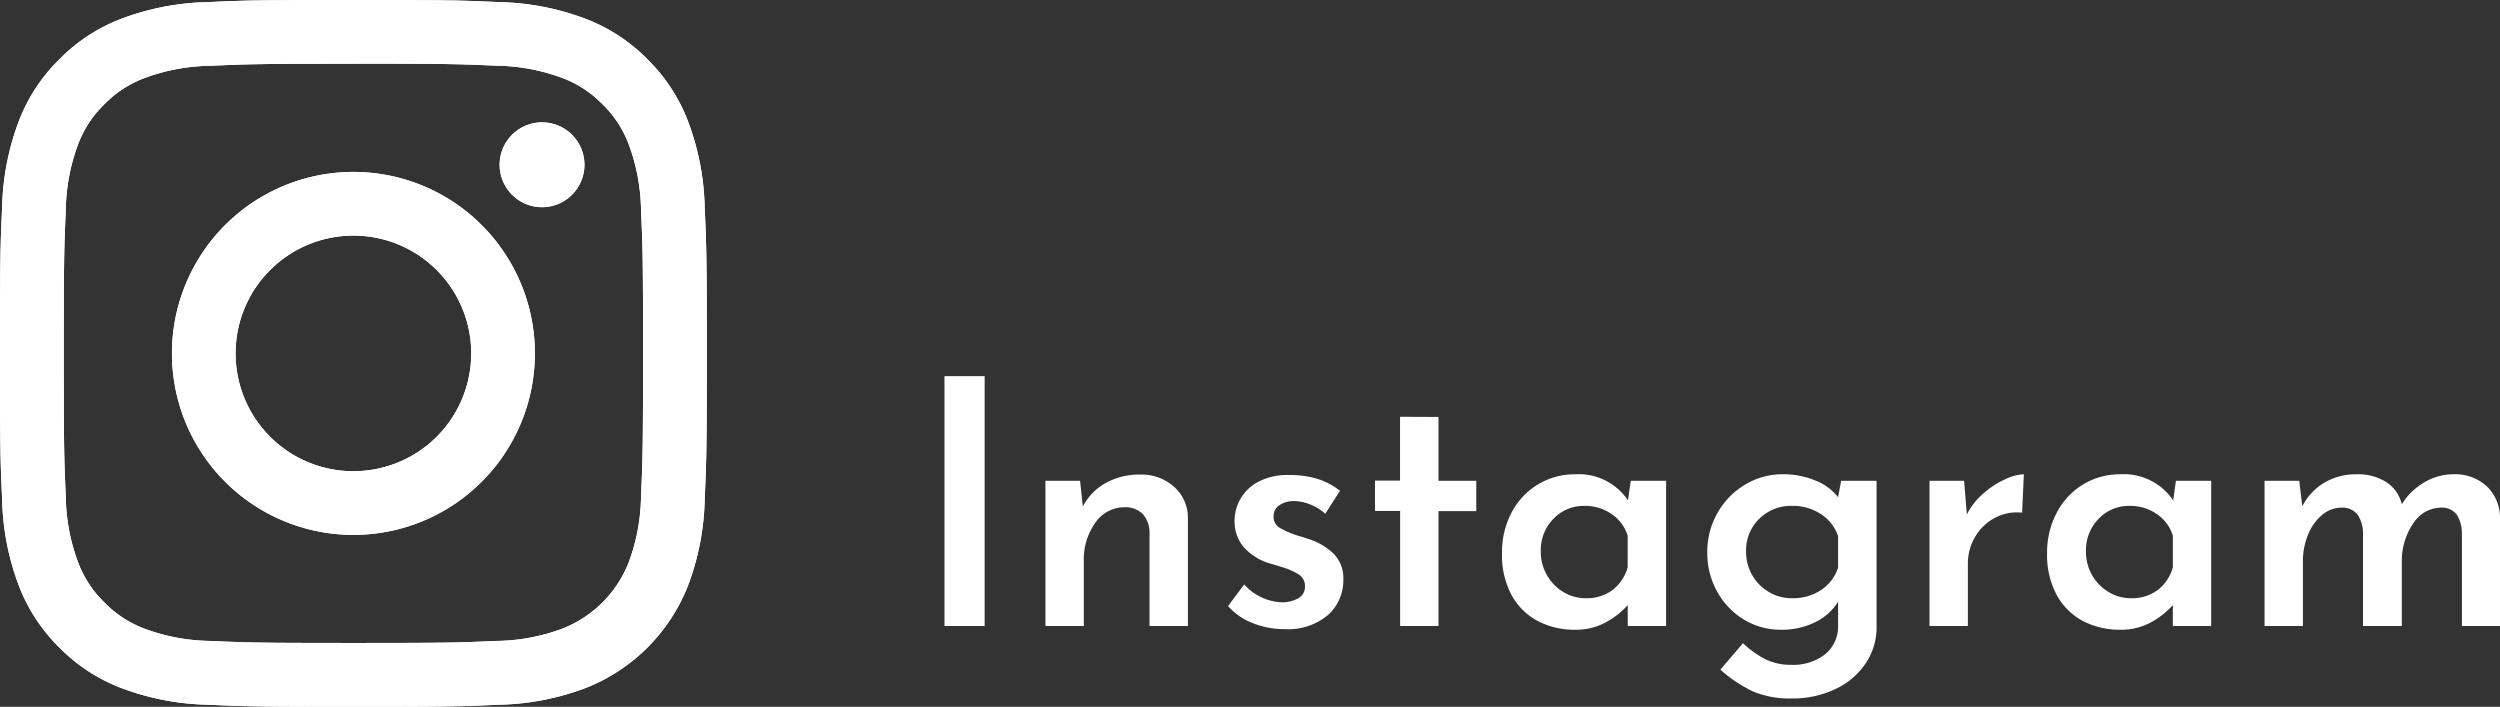
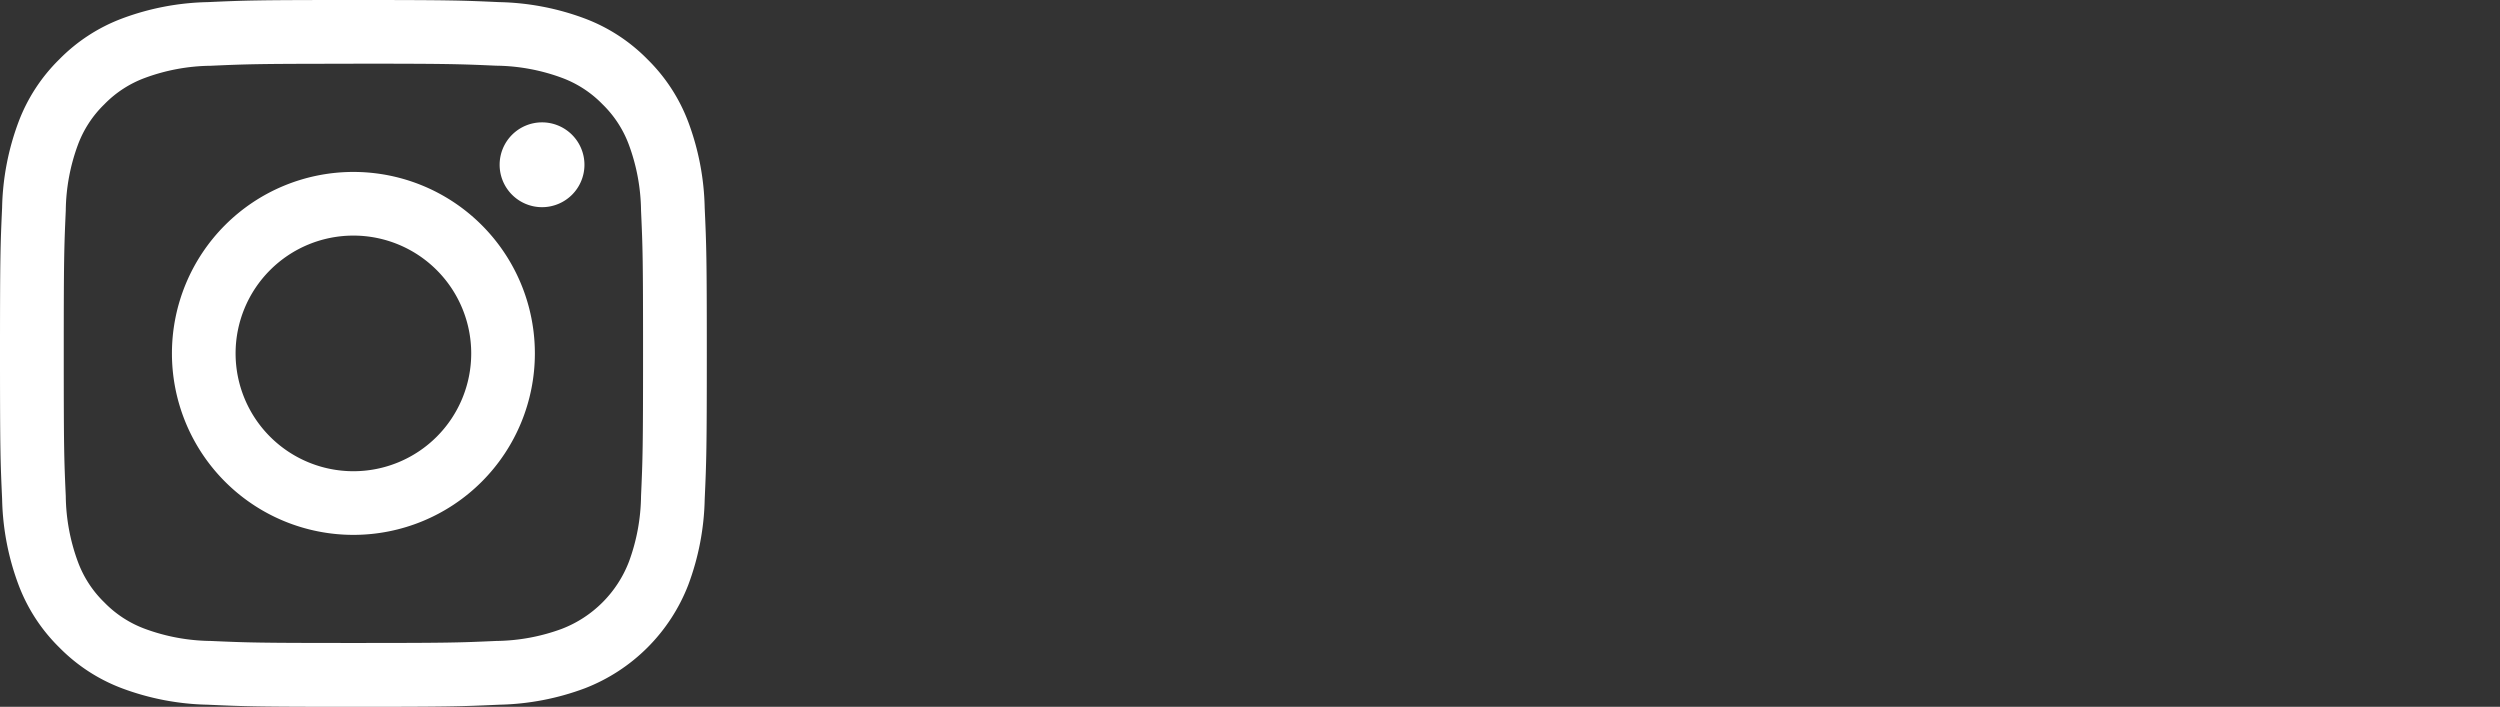
<svg xmlns="http://www.w3.org/2000/svg" width="123.796" height="35" viewBox="0 0 123.796 35">
  <rect x="0" y="0" width="123.796" height="35" fill="#333333" stroke="none" />
  <g id="グループ_19379" data-name="グループ 19379" transform="translate(-189.931 -10326)">
    <g id="グループ_19378" data-name="グループ 19378" transform="translate(-919.069 9922)">
      <g id="グループ_9212" data-name="グループ 9212" transform="translate(1109 404)">
-         <path id="パス_2314" data-name="パス 2314" d="M17.5,3.153c4.673,0,5.226.018,7.072.1a9.678,9.678,0,0,1,3.25.6,5.422,5.422,0,0,1,2.012,1.309,5.416,5.416,0,0,1,1.309,2.012,9.678,9.678,0,0,1,.6,3.25c.084,1.845.1,2.4.1,7.072s-.018,5.226-.1,7.072a9.678,9.678,0,0,1-.6,3.25,5.792,5.792,0,0,1-3.321,3.321,9.678,9.678,0,0,1-3.25.6c-1.845.084-2.4.1-7.072.1s-5.226-.018-7.072-.1a9.678,9.678,0,0,1-3.25-.6,5.425,5.425,0,0,1-2.012-1.309,5.416,5.416,0,0,1-1.309-2.012,9.675,9.675,0,0,1-.6-3.25c-.084-1.845-.1-2.4-.1-7.072s.018-5.226.1-7.072a9.678,9.678,0,0,1,.6-3.25A5.422,5.422,0,0,1,5.166,5.166,5.416,5.416,0,0,1,7.179,3.857a9.678,9.678,0,0,1,3.25-.6c1.845-.083,2.4-.1,7.072-.1ZM17.5,0c-4.753,0-5.349.02-7.215.105A12.837,12.837,0,0,0,6.037.919a8.581,8.581,0,0,0-3.1,2.019,8.574,8.574,0,0,0-2.019,3.1,12.838,12.838,0,0,0-.814,4.248C.02,12.151,0,12.747,0,17.5s.02,5.349.105,7.215a12.837,12.837,0,0,0,.814,4.248,8.581,8.581,0,0,0,2.019,3.1,8.585,8.585,0,0,0,3.1,2.019,12.838,12.838,0,0,0,4.248.814c1.866.085,2.463.105,7.215.105s5.349-.02,7.215-.105a12.837,12.837,0,0,0,4.248-.814,8.951,8.951,0,0,0,5.118-5.118,12.837,12.837,0,0,0,.814-4.248C34.98,22.849,35,22.253,35,17.5s-.02-5.349-.105-7.215a12.837,12.837,0,0,0-.814-4.248,8.583,8.583,0,0,0-2.019-3.1,8.587,8.587,0,0,0-3.1-2.019A12.837,12.837,0,0,0,24.715.105C22.849.02,22.253,0,17.5,0Zm0,8.514A8.986,8.986,0,1,0,26.486,17.5,8.986,8.986,0,0,0,17.5,8.514Zm0,14.82A5.834,5.834,0,1,1,23.334,17.5,5.834,5.834,0,0,1,17.5,23.334ZM26.841,6.059a2.1,2.1,0,1,0,2.1,2.1A2.1,2.1,0,0,0,26.841,6.059Z" transform="translate(0 0)" fill="#fff" />
        <path id="パス_2314-2" data-name="パス 2314" d="M17.5,3.153c4.673,0,5.226.018,7.072.1a9.678,9.678,0,0,1,3.25.6,5.422,5.422,0,0,1,2.012,1.309,5.416,5.416,0,0,1,1.309,2.012,9.678,9.678,0,0,1,.6,3.25c.084,1.845.1,2.4.1,7.072s-.018,5.226-.1,7.072a9.678,9.678,0,0,1-.6,3.25,5.792,5.792,0,0,1-3.321,3.321,9.678,9.678,0,0,1-3.25.6c-1.845.084-2.4.1-7.072.1s-5.226-.018-7.072-.1a9.678,9.678,0,0,1-3.25-.6,5.425,5.425,0,0,1-2.012-1.309,5.416,5.416,0,0,1-1.309-2.012,9.675,9.675,0,0,1-.6-3.25c-.084-1.845-.1-2.4-.1-7.072s.018-5.226.1-7.072a9.678,9.678,0,0,1,.6-3.25A5.422,5.422,0,0,1,5.166,5.166,5.416,5.416,0,0,1,7.179,3.857a9.678,9.678,0,0,1,3.25-.6c1.845-.083,2.4-.1,7.072-.1ZM17.5,0c-4.753,0-5.349.02-7.215.105A12.837,12.837,0,0,0,6.037.919a8.581,8.581,0,0,0-3.1,2.019,8.574,8.574,0,0,0-2.019,3.1,12.838,12.838,0,0,0-.814,4.248C.02,12.151,0,12.747,0,17.5s.02,5.349.105,7.215a12.837,12.837,0,0,0,.814,4.248,8.581,8.581,0,0,0,2.019,3.1,8.585,8.585,0,0,0,3.1,2.019,12.838,12.838,0,0,0,4.248.814c1.866.085,2.463.105,7.215.105s5.349-.02,7.215-.105a12.837,12.837,0,0,0,4.248-.814,8.951,8.951,0,0,0,5.118-5.118,12.837,12.837,0,0,0,.814-4.248C34.98,22.849,35,22.253,35,17.5s-.02-5.349-.105-7.215a12.837,12.837,0,0,0-.814-4.248,8.583,8.583,0,0,0-2.019-3.1,8.587,8.587,0,0,0-3.1-2.019A12.837,12.837,0,0,0,24.715.105C22.849.02,22.253,0,17.5,0Zm0,8.514A8.986,8.986,0,1,0,26.486,17.5,8.986,8.986,0,0,0,17.5,8.514Zm0,14.82A5.834,5.834,0,1,1,23.334,17.5,5.834,5.834,0,0,1,17.5,23.334ZM26.841,6.059a2.1,2.1,0,1,0,2.1,2.1A2.1,2.1,0,0,0,26.841,6.059Z" transform="translate(0 0)" fill="#fff" />
      </g>
    </g>
-     <path id="パス_124536" data-name="パス 124536" d="M3.689-12.376V0H1.7V-12.376ZM11.39-7.5a2.412,2.412,0,0,1,1.675.6,2.048,2.048,0,0,1,.689,1.555V0h-1.9V-4.658a1.385,1.385,0,0,0-.332-.884,1.2,1.2,0,0,0-.892-.34,1.746,1.746,0,0,0-1.453.757A3.12,3.12,0,0,0,8.6-3.2V0H6.7V-7.191H8.415l.136,1.275a2.8,2.8,0,0,1,1.13-1.165A3.422,3.422,0,0,1,11.39-7.5ZM18.53.153a4.173,4.173,0,0,1-1.573-.3,3.141,3.141,0,0,1-1.215-.841l.8-1.071a2.643,2.643,0,0,0,1.836.884,1.637,1.637,0,0,0,.841-.2.638.638,0,0,0,.331-.587.668.668,0,0,0-.34-.612,3.4,3.4,0,0,0-.757-.332q-.416-.128-.536-.162A2.851,2.851,0,0,1,16.524-3.9a1.972,1.972,0,0,1-.459-1.3,2.2,2.2,0,0,1,.3-1.114,2.2,2.2,0,0,1,.9-.842,3.082,3.082,0,0,1,1.471-.323,4.815,4.815,0,0,1,1.419.187,3.558,3.558,0,0,1,1.131.595l-.731,1.139a2.27,2.27,0,0,0-.74-.459,2.186,2.186,0,0,0-.79-.17,1.237,1.237,0,0,0-.731.2A.62.62,0,0,0,18-5.457a.615.615,0,0,0,.289.587,4.581,4.581,0,0,0,.986.417q.289.085.374.119a3.181,3.181,0,0,1,1.326.757,1.73,1.73,0,0,1,.476,1.266A2.307,2.307,0,0,1,20.7-.553,3.062,3.062,0,0,1,18.53.153Zm7.633-10.506v3.162h1.87v1.5h-1.87V0h-1.9V-5.7H23.018v-1.5h1.241v-3.162ZM37.434-7.191V0h-1.9V-1.037A3.977,3.977,0,0,1,34.476-.2a3.041,3.041,0,0,1-1.547.383,3.888,3.888,0,0,1-1.853-.433A3.165,3.165,0,0,1,29.784-1.53a4.151,4.151,0,0,1-.476-2.057A4.2,4.2,0,0,1,29.8-5.653,3.546,3.546,0,0,1,31.118-7.03a3.509,3.509,0,0,1,1.811-.484,2.94,2.94,0,0,1,2.618,1.292l.136-.969ZM33.456-1.377a2.141,2.141,0,0,0,1.317-.4,2.129,2.129,0,0,0,.757-1.13V-4.471a1.987,1.987,0,0,0-.791-1.071,2.308,2.308,0,0,0-1.351-.408,2.069,2.069,0,0,0-1.53.637,2.215,2.215,0,0,0-.629,1.624,2.293,2.293,0,0,0,.306,1.173,2.3,2.3,0,0,0,.816.833A2.109,2.109,0,0,0,33.456-1.377Zm14.4-5.814V.034a3.2,3.2,0,0,1-.536,1.81,3.679,3.679,0,0,1-1.5,1.275,4.889,4.889,0,0,1-2.167.467A4.613,4.613,0,0,1,41.7,3.222,6.844,6.844,0,0,1,40.12,2.159L41.242.85a4.711,4.711,0,0,0,1.105.791,2.813,2.813,0,0,0,1.275.28A2.564,2.564,0,0,0,45.305,1.4,1.77,1.77,0,0,0,45.951,0V-1.207A2.693,2.693,0,0,1,44.837-.2a3.706,3.706,0,0,1-1.725.383,3.462,3.462,0,0,1-1.819-.5,3.686,3.686,0,0,1-1.326-1.377,3.9,3.9,0,0,1-.493-1.947,3.871,3.871,0,0,1,.518-1.981,3.78,3.78,0,0,1,1.377-1.394,3.565,3.565,0,0,1,1.827-.5,4.151,4.151,0,0,1,1.64.314,2.6,2.6,0,0,1,1.113.825l.153-.816ZM43.673-1.377a2.5,2.5,0,0,0,1.437-.408,2.129,2.129,0,0,0,.841-1.105V-4.454a2.12,2.12,0,0,0-.85-1.088,2.514,2.514,0,0,0-1.428-.408,2.235,2.235,0,0,0-1.623.637,2.169,2.169,0,0,0-.655,1.624A2.293,2.293,0,0,0,41.7-2.516a2.279,2.279,0,0,0,.825.833A2.216,2.216,0,0,0,43.673-1.377Zm8.653-4.148a3.372,3.372,0,0,1,.816-1.037,4.353,4.353,0,0,1,1.079-.705,2.378,2.378,0,0,1,.927-.247l-.085,1.9a2.341,2.341,0,0,0-1.394.281,2.479,2.479,0,0,0-.952.952,2.575,2.575,0,0,0-.34,1.284V0h-1.9V-7.191H52.19Zm12.1-1.666V0h-1.9V-1.037A3.977,3.977,0,0,1,61.472-.2a3.041,3.041,0,0,1-1.547.383,3.888,3.888,0,0,1-1.853-.433A3.165,3.165,0,0,1,56.78-1.53,4.151,4.151,0,0,1,56.3-3.587,4.2,4.2,0,0,1,56.8-5.653,3.546,3.546,0,0,1,58.115-7.03a3.509,3.509,0,0,1,1.81-.484,2.94,2.94,0,0,1,2.618,1.292l.136-.969ZM60.452-1.377a2.141,2.141,0,0,0,1.318-.4,2.129,2.129,0,0,0,.757-1.13V-4.471a1.987,1.987,0,0,0-.791-1.071,2.308,2.308,0,0,0-1.352-.408,2.069,2.069,0,0,0-1.53.637,2.215,2.215,0,0,0-.629,1.624,2.293,2.293,0,0,0,.306,1.173,2.3,2.3,0,0,0,.816.833A2.109,2.109,0,0,0,60.452-1.377ZM76.4-7.514a2.318,2.318,0,0,1,1.674.595,2.18,2.18,0,0,1,.655,1.564V0H76.84V-4.624a1.72,1.72,0,0,0-.255-.892.91.91,0,0,0-.731-.348,1.662,1.662,0,0,0-1.428.79,3.27,3.27,0,0,0-.561,1.845V0H71.944V-4.624a1.684,1.684,0,0,0-.264-.884.943.943,0,0,0-.757-.357,1.533,1.533,0,0,0-1.02.374,2.473,2.473,0,0,0-.688.986,3.381,3.381,0,0,0-.247,1.275V0h-1.9V-7.191h1.717l.153,1.258a2.909,2.909,0,0,1,1.1-1.173,3.1,3.1,0,0,1,1.6-.408,2.606,2.606,0,0,1,1.453.383,1.8,1.8,0,0,1,.773,1.1,3.217,3.217,0,0,1,1.122-1.088A2.793,2.793,0,0,1,76.4-7.514Z" transform="translate(235 10357)" fill="#fff" />
  </g>
</svg>